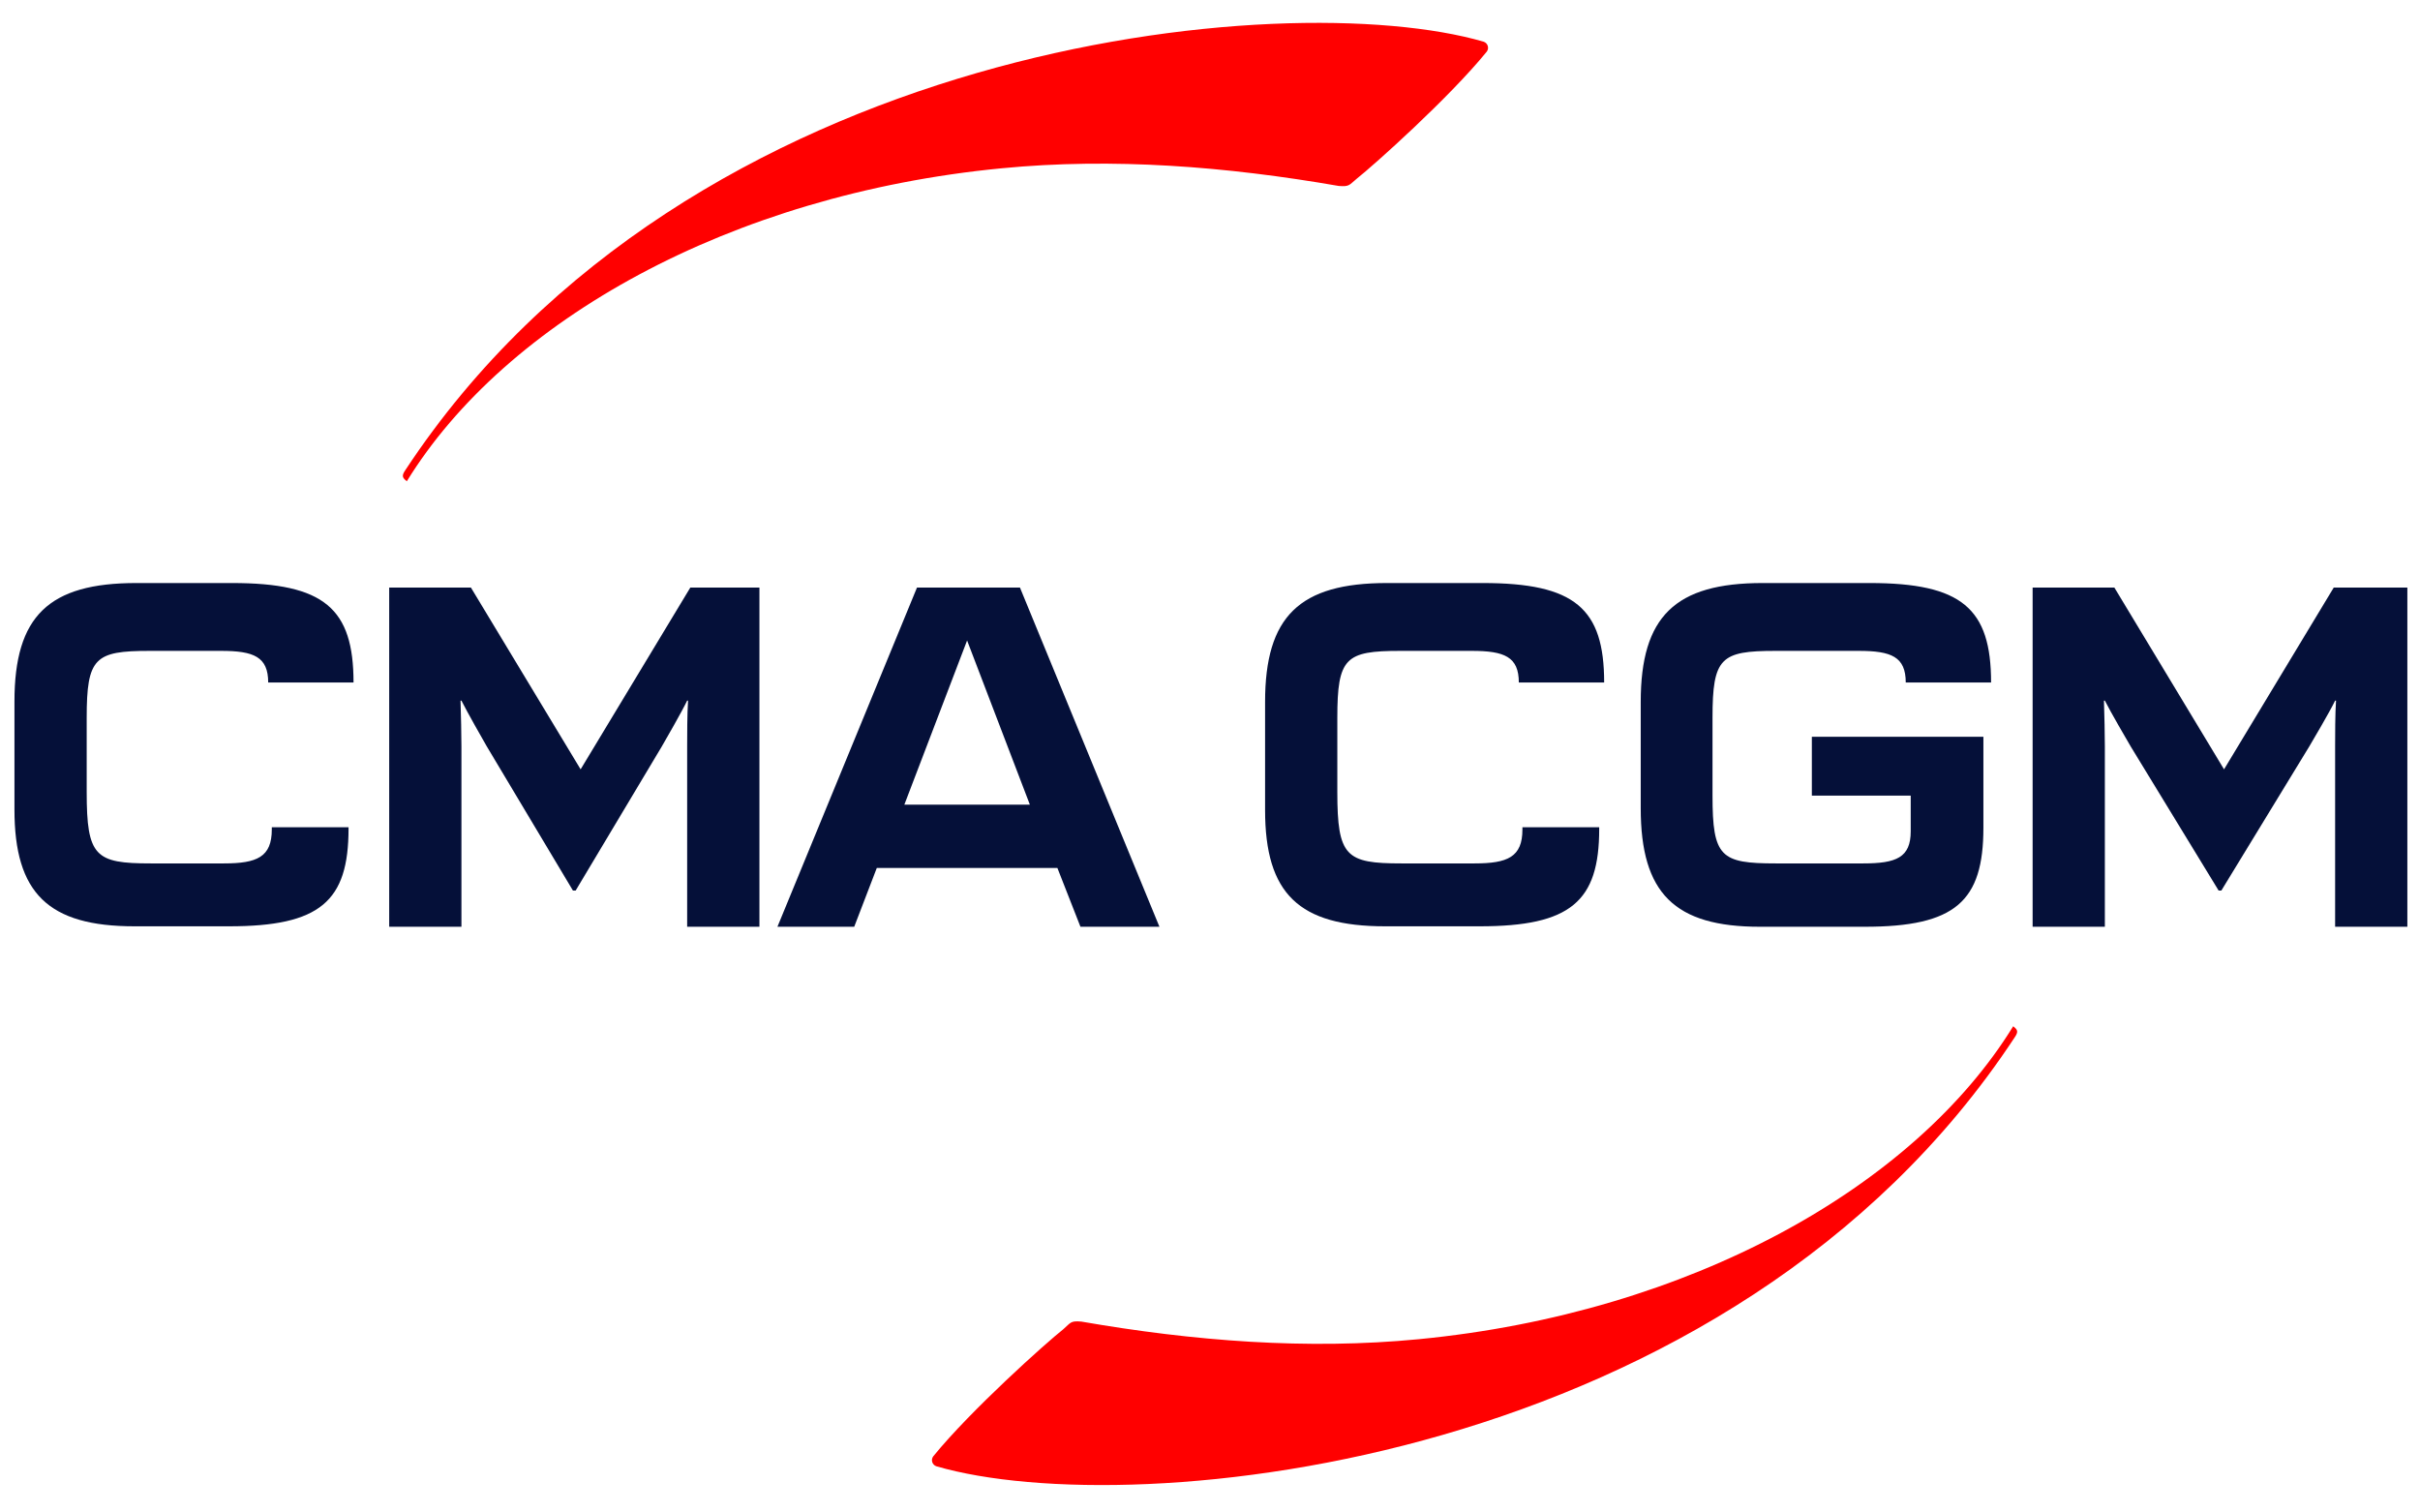
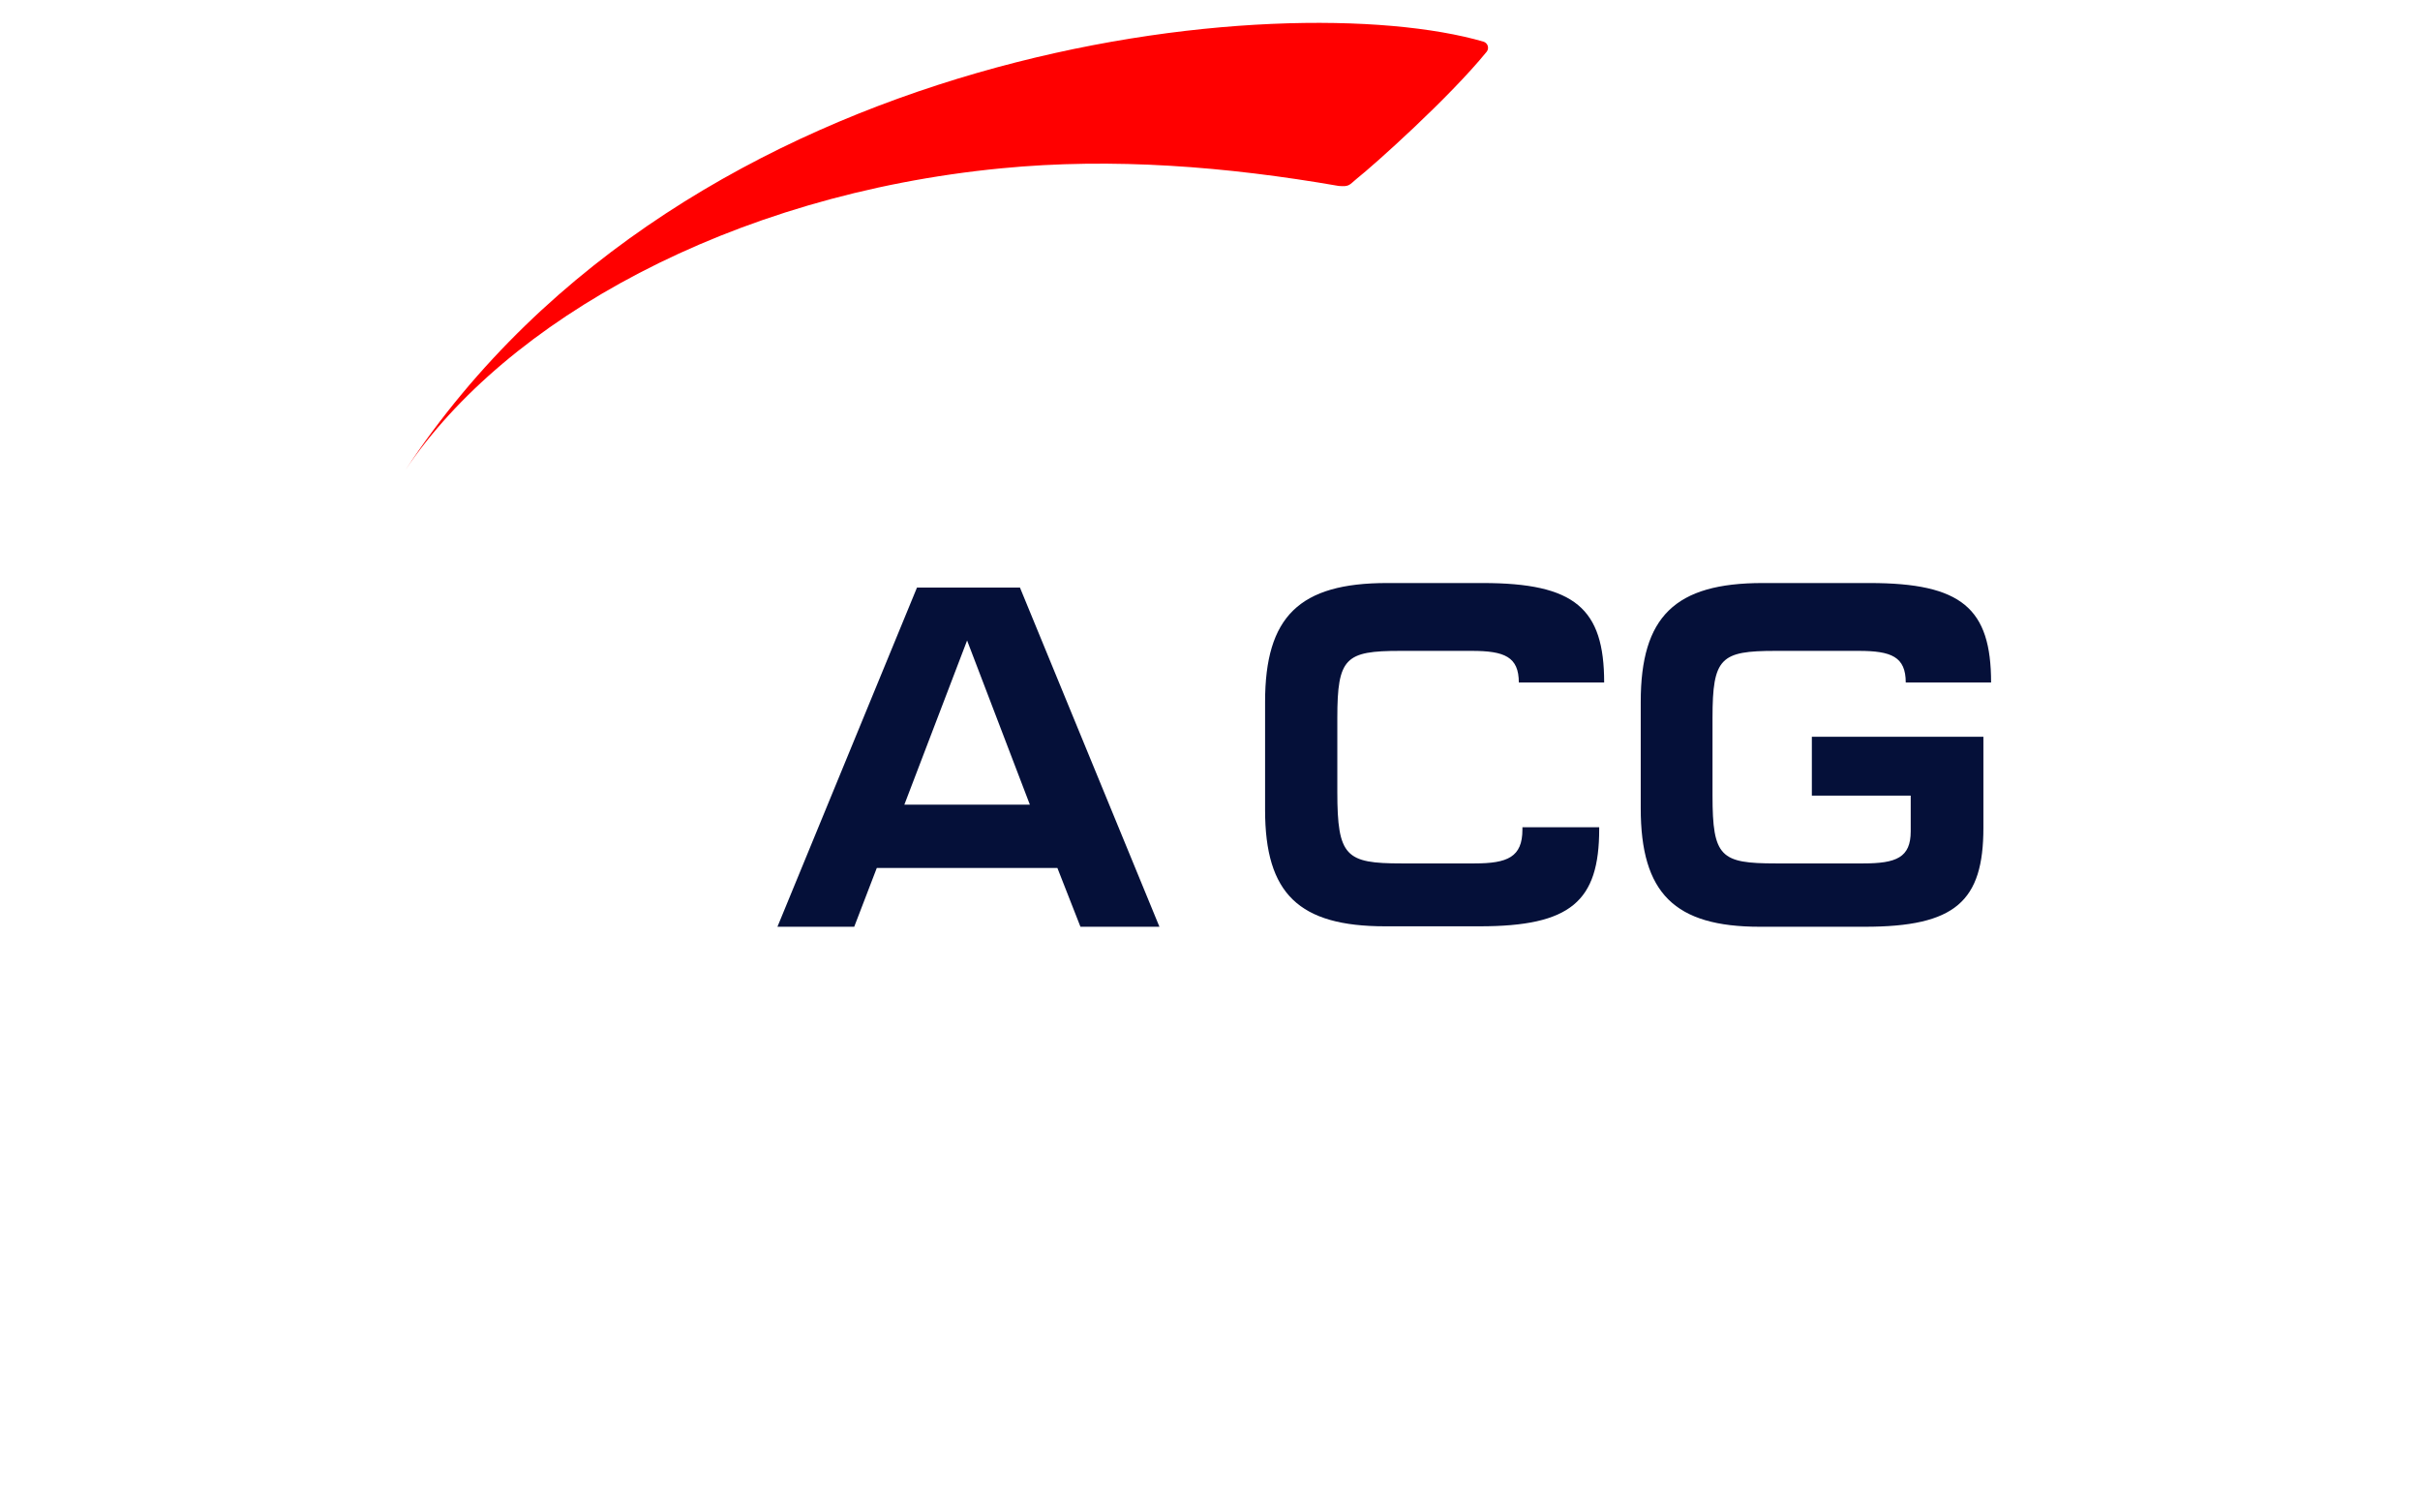
<svg xmlns="http://www.w3.org/2000/svg" width="80" height="50" viewBox="0 0 80 50" fill="none">
  <g clip-path="url(#clip0_58015_18790)">
-     <path d="M44.851 5.908C45.418 5.459 47.91 3.232 49.149 1.707C49.239 1.587 49.179 1.423 49.045 1.378C42.522 -0.521 22.776 1.318 13.403 15.536C13.269 15.731 13.299 15.79 13.448 15.91C16.716 10.602 24.134 6.431 33.105 5.564C36.791 5.205 40.552 5.504 44.254 6.147C44.612 6.177 44.597 6.117 44.851 5.908Z" fill="#FF0000" />
+     <path d="M44.851 5.908C45.418 5.459 47.91 3.232 49.149 1.707C49.239 1.587 49.179 1.423 49.045 1.378C42.522 -0.521 22.776 1.318 13.403 15.536C16.716 10.602 24.134 6.431 33.105 5.564C36.791 5.205 40.552 5.504 44.254 6.147C44.612 6.177 44.597 6.117 44.851 5.908Z" fill="#FF0000" />
    <path d="M35.717 30.636H38.328L33.717 19.423H30.314L25.701 30.636H28.239L28.985 28.693H34.955L35.717 30.636ZM29.896 26.6L31.97 21.173L34.045 26.6H29.896Z" fill="#051039" />
-     <path d="M19.03 29.44L21.881 24.671C21.985 24.492 22.537 23.535 22.716 23.161H22.746C22.716 23.58 22.716 24.327 22.716 24.671V30.636H25.105V19.423H22.821L19.194 25.433L15.567 19.423H12.866V30.636H15.254V24.671C15.254 24.327 15.239 23.595 15.224 23.161H15.254C15.433 23.52 15.985 24.492 16.09 24.671L18.94 29.44H19.03Z" fill="#051039" />
-     <path d="M73.433 29.44L76.343 24.671C76.448 24.492 77.015 23.535 77.194 23.161H77.224C77.194 23.58 77.194 24.327 77.194 24.671V30.636H79.582V19.423H77.149L73.522 25.433L69.896 19.423H67.194V30.636H69.582V24.671C69.582 24.327 69.567 23.595 69.552 23.161H69.582C69.761 23.52 70.328 24.492 70.433 24.671L73.343 29.44H73.433Z" fill="#051039" />
-     <path d="M11.522 27.347H8.985V27.422C8.985 28.334 8.493 28.543 7.403 28.543H4.985C3.149 28.543 2.866 28.319 2.866 26.181V23.729C2.866 21.741 3.134 21.517 4.94 21.517H7.313C8.388 21.517 8.866 21.711 8.866 22.563H11.687C11.687 20.111 10.716 19.274 7.672 19.274H4.508C1.612 19.274 0.478 20.365 0.478 23.191V26.764C0.478 29.53 1.597 30.622 4.448 30.622H7.567C10.582 30.622 11.522 29.799 11.522 27.392V27.347Z" fill="#051039" />
    <path d="M52.866 27.347H50.328V27.422C50.328 28.334 49.836 28.543 48.746 28.543H46.328C44.493 28.543 44.209 28.319 44.209 26.181V23.729C44.209 21.741 44.478 21.517 46.284 21.517H48.657C49.731 21.517 50.209 21.711 50.209 22.563H53.03C53.03 20.111 52.06 19.274 49.015 19.274H45.851C42.955 19.274 41.821 20.38 41.821 23.206V26.779C41.821 29.545 42.94 30.622 45.791 30.622H48.91C51.925 30.622 52.866 29.799 52.866 27.407V27.347Z" fill="#051039" />
    <path d="M63.164 26.301V27.482C63.164 28.349 62.687 28.543 61.597 28.543H58.702C56.881 28.543 56.612 28.334 56.612 26.301V23.729C56.612 21.741 56.881 21.517 58.687 21.517H61.448C62.523 21.517 63 21.711 63 22.563H65.821C65.821 20.111 64.851 19.274 61.806 19.274H58.269C55.373 19.274 54.239 20.38 54.239 23.206V26.719C54.239 29.53 55.358 30.637 58.179 30.637H61.642C64.642 30.637 65.567 29.799 65.567 27.362V24.357H59.896V26.301H63.164Z" fill="#051039" />
-     <path d="M35.149 43.943C34.582 44.391 32.09 46.619 30.851 48.144C30.761 48.264 30.821 48.428 30.955 48.473C37.478 50.372 57.224 48.518 66.597 34.3C66.731 34.105 66.702 34.045 66.552 33.926C63.284 39.233 55.866 43.404 46.896 44.272C43.209 44.63 39.448 44.331 35.746 43.689C35.388 43.659 35.403 43.718 35.149 43.943Z" fill="#FF0000" />
  </g>
  <defs>
    <clipPath id="clip0_58015_18790">
      <rect width="80" height="48.889" fill="white" transform="translate(0 0.556)" />
    </clipPath>
  </defs>
</svg>